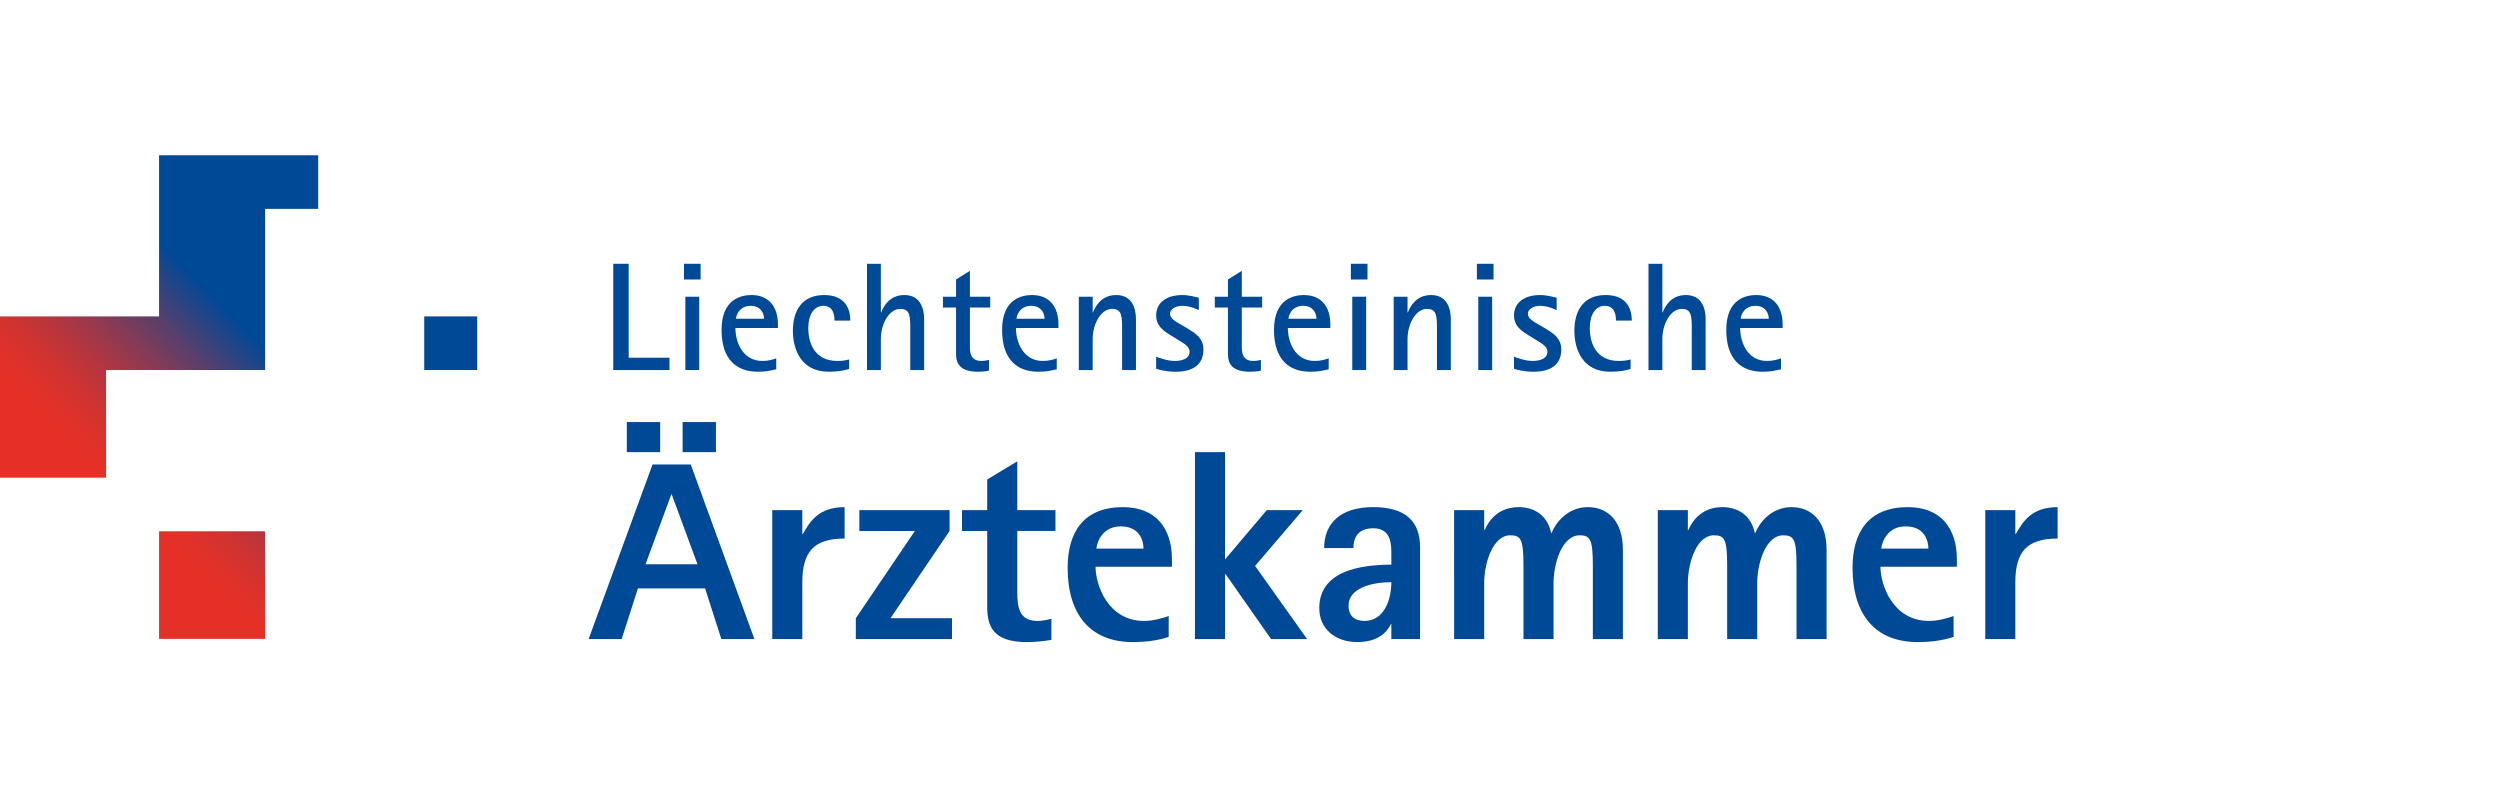
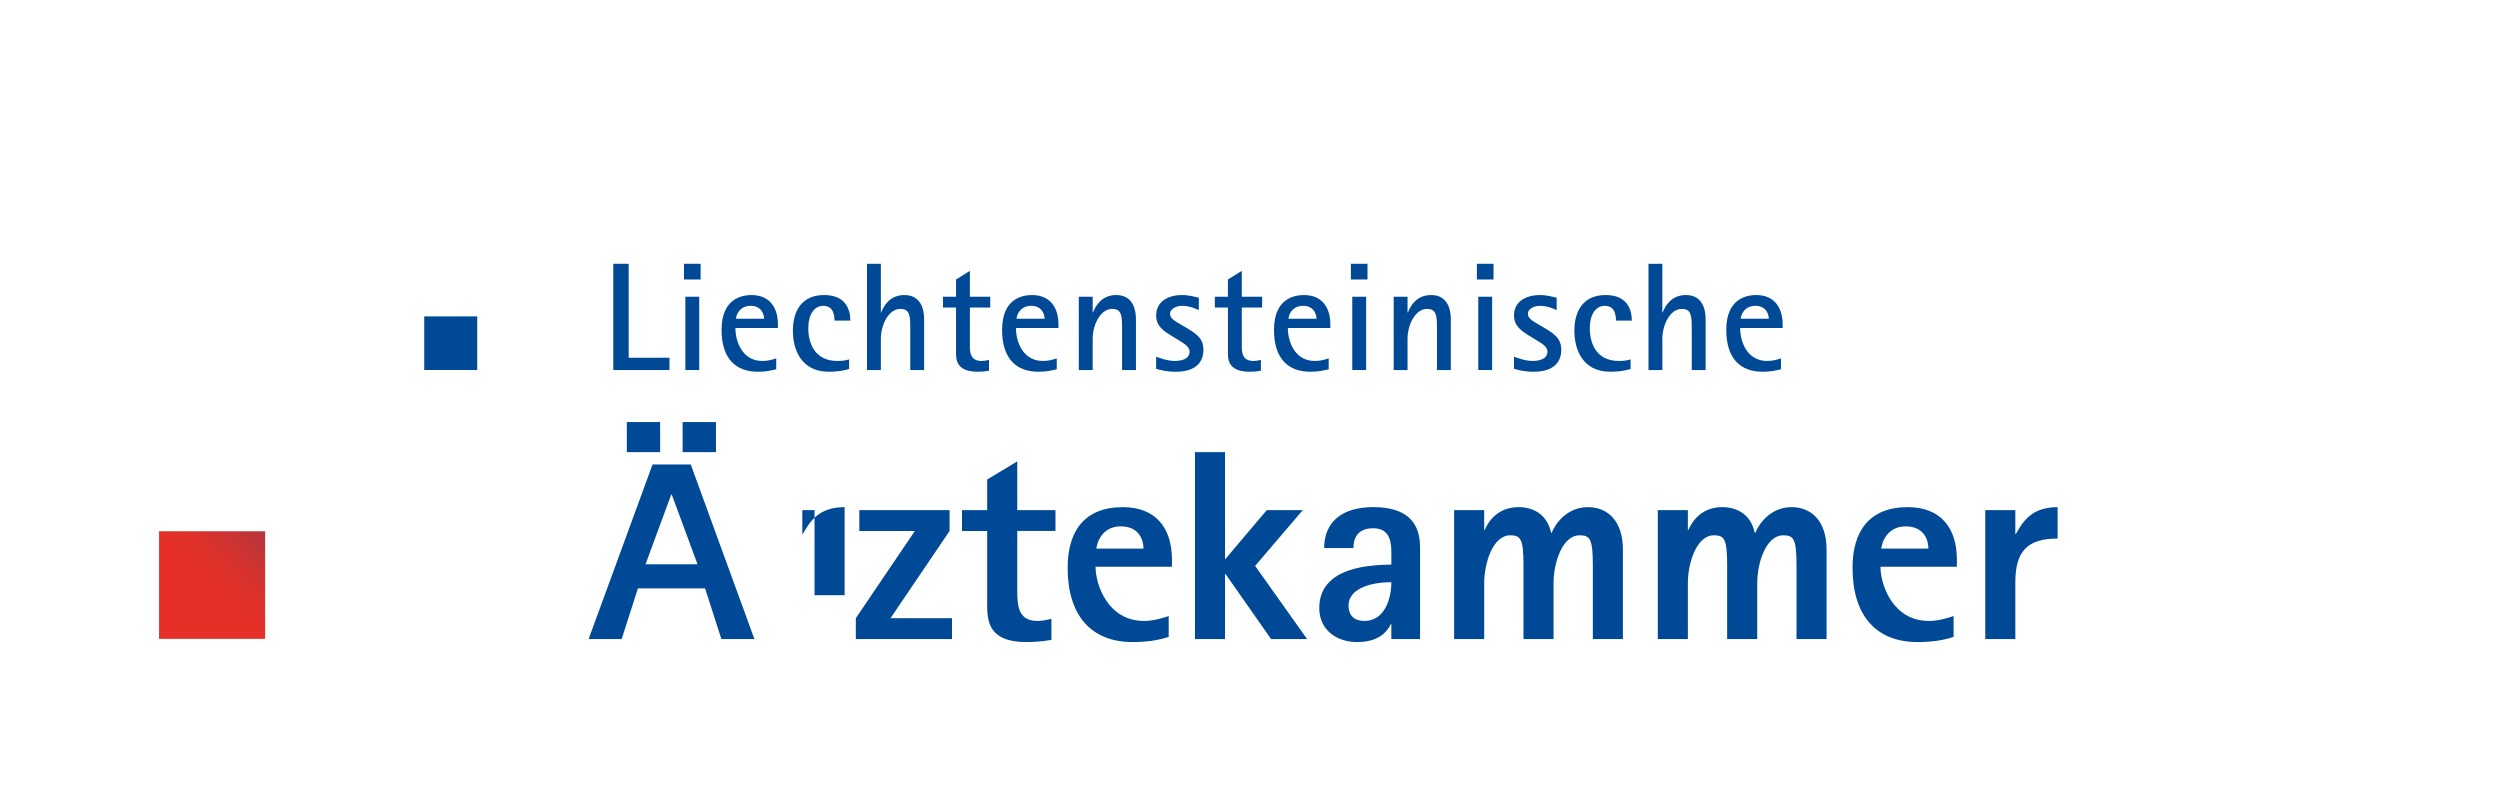
<svg xmlns="http://www.w3.org/2000/svg" xmlns:xlink="http://www.w3.org/1999/xlink" version="1.1" id="Ebene_1" x="0px" y="0px" viewBox="0 0 486 155" style="enable-background:new 0 0 486 155;" xml:space="preserve">
  <style type="text/css">
	
		.st0{clip-path:url(#SVGID_00000005262800276934588790000015818881361066482074_);fill:url(#SVGID_00000160170775287103016000000001274790762183162755_);}
	
		.st1{clip-path:url(#SVGID_00000160186399479078813080000016157190247628584603_);fill:url(#SVGID_00000005952286965258506770000015073997338722742207_);}
	
		.st2{clip-path:url(#SVGID_00000020370046685786322910000011659560305103371178_);fill:url(#SVGID_00000135656087265885755470000009622203021314716607_);}
	.st3{fill:#004996;}
</style>
  <g>
    <defs>
      <polygon id="SVGID_1_" points="49.174,30.182 30.921,30.182 30.921,61.512 0,61.512 0,92.857 20.614,92.857 20.614,71.933     51.538,71.933 51.538,40.6 61.855,40.6 61.855,30.182   " />
    </defs>
    <clipPath id="SVGID_00000155841807338698584720000001727566156034366851_">
      <use xlink:href="#SVGID_1_" style="overflow:visible;" />
    </clipPath>
    <linearGradient id="SVGID_00000077305990106878126230000014651806021987912120_" gradientUnits="userSpaceOnUse" x1="-45.889" y1="516.746" x2="-43.364" y2="516.746" gradientTransform="matrix(23.628 -23.95 23.627 23.951 -11126.62 -13380.95)">
      <stop offset="0" style="stop-color:#E63027" />
      <stop offset="0.191" style="stop-color:#E63027" />
      <stop offset="0.238" style="stop-color:#E0312A" />
      <stop offset="0.302" style="stop-color:#CE3332" />
      <stop offset="0.376" style="stop-color:#B23640" />
      <stop offset="0.457" style="stop-color:#8A3A54" />
      <stop offset="0.544" style="stop-color:#56406C" />
      <stop offset="0.635" style="stop-color:#19468A" />
      <stop offset="0.668" style="stop-color:#004996" />
      <stop offset="1" style="stop-color:#004996" />
    </linearGradient>
-     <polygon style="clip-path:url(#SVGID_00000155841807338698584720000001727566156034366851_);fill:url(#SVGID_00000077305990106878126230000014651806021987912120_);" points="   30.927,124.207 92.771,61.52 30.928,-1.168 -30.916,61.519  " />
  </g>
  <g>
    <defs>
      <polygon id="SVGID_00000028287667956249680150000003555594492837228436_" points="82.474,61.512 82.469,61.517 82.469,71.933     92.766,71.933 92.769,71.93 92.769,61.514 92.766,61.512   " />
    </defs>
    <clipPath id="SVGID_00000075879382187001080530000016226898227812302500_">
      <use xlink:href="#SVGID_00000028287667956249680150000003555594492837228436_" style="overflow:visible;" />
    </clipPath>
    <linearGradient id="SVGID_00000079462416566729895560000003097178894226153102_" gradientUnits="userSpaceOnUse" x1="-45.882" y1="517.531" x2="-43.357" y2="517.531" gradientTransform="matrix(23.611 -23.933 23.61 23.933 -11106.257 -13358.445)">
      <stop offset="0" style="stop-color:#E63027" />
      <stop offset="0.191" style="stop-color:#E63027" />
      <stop offset="0.238" style="stop-color:#E0312A" />
      <stop offset="0.302" style="stop-color:#CE3332" />
      <stop offset="0.376" style="stop-color:#B23640" />
      <stop offset="0.457" style="stop-color:#8A3A54" />
      <stop offset="0.544" style="stop-color:#56406C" />
      <stop offset="0.635" style="stop-color:#19468A" />
      <stop offset="0.668" style="stop-color:#004996" />
      <stop offset="1" style="stop-color:#004996" />
    </linearGradient>
    <polygon style="clip-path:url(#SVGID_00000075879382187001080530000016226898227812302500_);fill:url(#SVGID_00000079462416566729895560000003097178894226153102_);" points="   87.619,77.153 97.909,66.722 87.619,56.292 77.329,66.722  " />
  </g>
  <g>
    <defs>
      <polygon id="SVGID_00000182514085726431651810000013771926820848496552_" points="30.926,103.281 30.921,103.286 30.921,124.198     30.924,124.2 51.538,124.2 51.538,103.283 51.535,103.281   " />
    </defs>
    <clipPath id="SVGID_00000034796411570278031420000010991131247763210682_">
      <use xlink:href="#SVGID_00000182514085726431651810000013771926820848496552_" style="overflow:visible;" />
    </clipPath>
    <linearGradient id="SVGID_00000095333778985293425180000005786154685332818858_" gradientUnits="userSpaceOnUse" x1="-45.889" y1="517.537" x2="-43.364" y2="517.537" gradientTransform="matrix(23.628 -23.95 23.628 23.951 -11114.416 -13368.551)">
      <stop offset="0" style="stop-color:#E63027" />
      <stop offset="0.191" style="stop-color:#E63027" />
      <stop offset="0.238" style="stop-color:#E0312A" />
      <stop offset="0.302" style="stop-color:#CE3332" />
      <stop offset="0.376" style="stop-color:#B23640" />
      <stop offset="0.457" style="stop-color:#8A3A54" />
      <stop offset="0.544" style="stop-color:#56406C" />
      <stop offset="0.635" style="stop-color:#19468A" />
      <stop offset="0.668" style="stop-color:#004996" />
      <stop offset="1" style="stop-color:#004996" />
    </linearGradient>
    <polygon style="clip-path:url(#SVGID_00000034796411570278031420000010991131247763210682_);fill:url(#SVGID_00000095333778985293425180000005786154685332818858_);" points="   41.229,134.649 61.857,113.741 41.23,92.831 20.602,113.74  " />
  </g>
  <polygon class="st3" points="119.22,51.278 122.214,51.278 122.214,69.544 130.148,69.544 130.148,71.937 119.22,71.937 " />
  <path class="st3" d="M132.964,51.278h3.235v3.055h-3.235V51.278z M133.234,57.684h2.694v14.251h-2.694V57.684z" />
  <g>
    <path class="st3" d="M150.902,71.787c-1.169,0.27-2.007,0.48-3.565,0.48c-4.31,0-7.065-2.545-7.065-8.143   c0-6.108,3.982-6.767,5.81-6.767c3.472,0,5.148,2.363,5.148,5.719v0.689h-8.264c0,2.661,1.348,6.406,5.242,6.406   c1.227,0,2.065-0.3,2.694-0.508V71.787z M148.536,61.967c0-0.899-0.538-2.515-2.606-2.515c-2.214,0-2.843,1.884-2.843,2.515   H148.536z" />
    <path class="st3" d="M165.066,71.728c-1.048,0.328-2.275,0.538-3.952,0.538c-5.449,0-6.977-4.431-6.977-7.964   c0-3.982,1.826-6.946,6.078-6.946c4.043,0,5.09,2.634,5.09,4.969h-3.083c0-1.078-0.21-2.873-2.187-2.873   c-1.765,0-2.904,1.707-2.904,4.343c0,2.813,1.167,6.376,5.659,6.376c0.75,0,1.497-0.061,2.275-0.3V71.728z" />
    <path class="st3" d="M168.543,51.278h2.694v9.461h0.061c0.477-1.197,1.616-3.384,4.52-3.384c3.293,0,3.833,2.934,3.833,4.699v9.883   h-2.694v-7.785c0-2.636,0-4.103-1.947-4.103c-2.214,0-3.772,2.995-3.772,5.838v6.05h-2.694V51.278z" />
    <path class="st3" d="M192.26,72.056c-0.689,0.149-1.406,0.21-2.126,0.21c-3.444,0-4.28-1.525-4.28-3.472v-9.012h-2.545v-2.098   h2.545v-3.351l2.694-1.679v5.03h3.952v2.098h-3.952v7.603c0,1.288,0.179,2.785,2.275,2.785c0.48,0,1.048-0.088,1.437-0.21V72.056z" />
    <path class="st3" d="M205.435,71.787c-1.167,0.27-2.005,0.48-3.563,0.48c-4.313,0-7.065-2.545-7.065-8.143   c0-6.108,3.982-6.767,5.808-6.767c3.474,0,5.151,2.363,5.151,5.719v0.689h-8.264c0,2.661,1.346,6.406,5.239,6.406   c1.227,0,2.065-0.3,2.694-0.508V71.787z M203.069,61.967c0-0.899-0.538-2.515-2.606-2.515c-2.214,0-2.843,1.884-2.843,2.515   H203.069z" />
    <path class="st3" d="M209.722,57.685h2.694v3.055h0.061c0.477-1.197,1.616-3.384,4.522-3.384c3.293,0,3.83,2.934,3.83,4.699v9.88   h-2.694v-7.785c0-2.634,0-4.101-1.947-4.101c-2.214,0-3.772,2.995-3.772,5.838v6.047h-2.694V57.685z" />
    <path class="st3" d="M230.655,63.733c1.497,0.927,3.293,1.856,3.293,4.222c0,2.995-2.154,4.313-5.358,4.313   c-1.947,0-3.204-0.391-3.833-0.571v-2.366c0.27,0.121,2.096,0.838,3.593,0.838c1.285,0,2.904-0.356,2.904-1.826   c0-1.078-1.318-1.677-2.275-2.305L227.6,65.2c-1.285-0.808-2.843-1.768-2.843-3.863c0-2.576,2.096-3.979,5.06-3.979   c1.437,0,2.543,0.389,3.232,0.508v2.424c-0.389-0.179-1.704-0.838-3.262-0.838c-1.167,0-2.336,0.631-2.336,1.528   c0,0.99,1.139,1.528,2.065,2.096L230.655,63.733z" />
    <path class="st3" d="M245.117,72.056c-0.689,0.149-1.406,0.21-2.126,0.21c-3.444,0-4.282-1.525-4.282-3.472v-9.012h-2.543v-2.098   h2.543v-3.351l2.697-1.679v5.03h3.952v2.098h-3.952v7.603c0,1.288,0.179,2.785,2.275,2.785c0.477,0,1.045-0.088,1.437-0.21V72.056z   " />
    <path class="st3" d="M258.297,71.787c-1.172,0.27-2.01,0.48-3.565,0.48c-4.313,0-7.067-2.545-7.067-8.143   c0-6.108,3.982-6.767,5.81-6.767c3.472,0,5.148,2.363,5.148,5.719v0.689h-8.262c0,2.661,1.348,6.406,5.239,6.406   c1.225,0,2.065-0.3,2.697-0.508V71.787z M255.928,61.967c0-0.899-0.538-2.515-2.606-2.515c-2.214,0-2.841,1.884-2.841,2.515   H255.928z" />
    <path class="st3" d="M262.611,51.278h3.232v3.055h-3.232V51.278z M262.881,57.684h2.694v14.251h-2.694V57.684z" />
    <path class="st3" d="M270.932,57.685h2.694v3.055h0.063c0.477-1.197,1.613-3.384,4.517-3.384c3.295,0,3.833,2.934,3.833,4.699v9.88   h-2.694v-7.785c0-2.634,0-4.101-1.944-4.101c-2.217,0-3.775,2.995-3.775,5.838v6.047h-2.694V57.685z" />
    <path class="st3" d="M287.106,51.278h3.235v3.055h-3.235V51.278z M287.376,57.684h2.694v14.251h-2.694V57.684z" />
    <path class="st3" d="M300.221,63.733c1.497,0.927,3.293,1.856,3.293,4.222c0,2.995-2.156,4.313-5.358,4.313   c-1.947,0-3.204-0.391-3.833-0.571v-2.366c0.27,0.121,2.096,0.838,3.593,0.838c1.285,0,2.904-0.356,2.904-1.826   c0-1.078-1.318-1.677-2.275-2.305l-1.376-0.838c-1.288-0.808-2.846-1.768-2.846-3.863c0-2.576,2.096-3.979,5.06-3.979   c1.437,0,2.543,0.389,3.232,0.508v2.424c-0.389-0.179-1.704-0.838-3.262-0.838c-1.167,0-2.336,0.631-2.336,1.528   c0,0.99,1.139,1.528,2.068,2.096L300.221,63.733z" />
    <path class="st3" d="M316.988,71.728c-1.048,0.328-2.278,0.538-3.952,0.538c-5.452,0-6.977-4.431-6.977-7.964   c0-3.982,1.826-6.946,6.078-6.946c4.045,0,5.09,2.634,5.09,4.969h-3.086c0-1.078-0.207-2.873-2.184-2.873   c-1.767,0-2.904,1.707-2.904,4.343c0,2.813,1.167,6.376,5.656,6.376c0.752,0,1.497-0.061,2.278-0.3V71.728z" />
    <path class="st3" d="M320.466,51.278h2.694v9.461h0.061c0.477-1.197,1.616-3.384,4.52-3.384c3.295,0,3.833,2.934,3.833,4.699v9.883   h-2.697v-7.785c0-2.636,0-4.103-1.944-4.103c-2.217,0-3.772,2.995-3.772,5.838v6.05h-2.694V51.278z" />
    <path class="st3" d="M346.22,71.787c-1.169,0.27-2.007,0.48-3.563,0.48c-4.313,0-7.07-2.545-7.07-8.143   c0-6.108,3.982-6.767,5.81-6.767c3.472,0,5.151,2.363,5.151,5.719v0.689h-8.264c0,2.661,1.348,6.406,5.239,6.406   c1.227,0,2.065-0.3,2.697-0.508V71.787z M343.854,61.967c0-0.899-0.54-2.515-2.606-2.515c-2.217,0-2.843,1.884-2.843,2.515H343.854   z" />
    <path class="st3" d="M121.852,82.048h6.479v5.848h-6.479V82.048z M132.702,82.048h6.479v5.848h-6.479V82.048z" />
    <path class="st3" d="M126.856,90.295h7.426l12.378,33.944h-6.426l-3.161-9.85H124.01l-3.161,9.85h-6.424L126.856,90.295z    M125.485,109.699h10.113l-5.005-13.559h-0.104L125.485,109.699z" />
-     <path class="st3" d="M150.127,99.168h5.845v4.633h0.106c1.371-2.421,3.055-5.214,8.113-5.214v6.108   c-5.901,0-8.219,2.475-8.219,8.532v11.012h-5.845V99.168z" />
+     <path class="st3" d="M150.127,99.168h5.845v4.633h0.106c1.371-2.421,3.055-5.214,8.113-5.214v6.108   v11.012h-5.845V99.168z" />
    <polygon class="st3" points="166.371,120.18 177.855,103.22 167.056,103.22 167.056,99.167 184.597,99.167 184.597,103.22    173.113,120.18 185.069,120.18 185.069,124.238 166.371,124.238  " />
    <path class="st3" d="M204.393,124.397c-1.581,0.263-3.214,0.422-4.792,0.422c-6.636,0-7.691-3.161-7.691-6.901v-14.698h-4.896   v-4.053h4.896v-5.954l5.848-3.527v9.481h7.426v4.053h-7.426v11.855c0,3.002,0.366,5.636,3.949,5.636   c0.949,0,1.843-0.212,2.687-0.422V124.397z" />
    <path class="st3" d="M227.195,123.815c-2.106,0.684-4.32,1.002-7.004,1.002c-8.113,0-12.643-5.214-12.643-14.433   c0-7.004,3.161-11.797,10.746-11.797c6.373,0,9.532,4.055,9.532,10.166v1.419h-14.852c0,3.477,2.371,10.537,9.428,10.537   c1.843,0,3.737-0.581,4.792-0.952V123.815z M222.297,106.645c0-1.578-0.79-4.32-4.424-4.32c-3.424,0-4.583,2.846-4.739,4.32   H222.297z" />
    <polygon class="st3" points="232.297,87.895 238.145,87.895 238.145,108.754 246.256,99.167 253.26,99.167 243.991,110.014    254.106,124.238 247.101,124.238 238.249,111.597 238.145,111.597 238.145,124.238 232.297,124.238  " />
    <path class="st3" d="M270.478,121.343h-0.106c-0.79,1.629-2.53,3.474-6.53,3.474c-4.214,0-7.376-2.53-7.376-6.588   c0-8.32,10.537-8.37,14.011-8.479v-2.475c0-2.472-0.631-4.58-3.53-4.58c-3.212,0-3.843,2.159-3.843,3.846h-5.686   c0-4.798,3.159-7.956,9.529-7.956c6.214,0,9.113,2.687,9.113,7.797v17.854h-5.583V121.343z M265.264,120.709   c3.793,0,5.214-4.108,5.214-7.535c-3.793,0-8.322,1.159-8.322,4.532C262.155,119.654,263.261,120.709,265.264,120.709" />
    <path class="st3" d="M282.681,99.168h5.845v3.843h0.106c0.684-1.581,2.474-4.424,6.585-4.424c3,0,5.58,1.528,6.32,5.005h0.106   c0.737-1.899,3.053-5.005,7.057-5.005c3.687,0,6.792,2.53,6.792,8.269v17.382h-5.845v-14.327c0-5.108-0.525-5.848-2.578-5.848   c-3.373,0-5.06,5.373-5.06,9.322v10.852h-5.845v-14.327c0-5.108-0.525-5.848-2.578-5.848c-3.373,0-5.06,5.373-5.06,9.322v10.852   h-5.845V99.168z" />
    <path class="st3" d="M322.275,99.168h5.845v3.843h0.106c0.684-1.581,2.474-4.424,6.585-4.424c3,0,5.58,1.528,6.32,5.005h0.106   c0.735-1.899,3.053-5.005,7.057-5.005c3.687,0,6.792,2.53,6.792,8.269v17.382h-5.845v-14.327c0-5.108-0.525-5.848-2.578-5.848   c-3.373,0-5.06,5.373-5.06,9.322v10.852h-5.845v-14.327c0-5.108-0.525-5.848-2.581-5.848c-3.371,0-5.058,5.373-5.058,9.322v10.852   h-5.845V99.168z" />
    <path class="st3" d="M379.781,123.815c-2.106,0.684-4.32,1.002-7.004,1.002c-8.113,0-12.643-5.214-12.643-14.433   c0-7.004,3.161-11.797,10.744-11.797c6.378,0,9.537,4.055,9.537,10.166v1.419H365.56c0,3.477,2.371,10.537,9.428,10.537   c1.843,0,3.74-0.581,4.792-0.952V123.815z M374.882,106.645c0-1.578-0.79-4.32-4.424-4.32c-3.421,0-4.583,2.846-4.739,4.32H374.882   z" />
    <path class="st3" d="M385.936,99.168h5.845v4.633h0.106c1.369-2.421,3.055-5.214,8.113-5.214v6.108   c-5.898,0-8.219,2.475-8.219,8.532v11.012h-5.845V99.168z" />
  </g>
</svg>